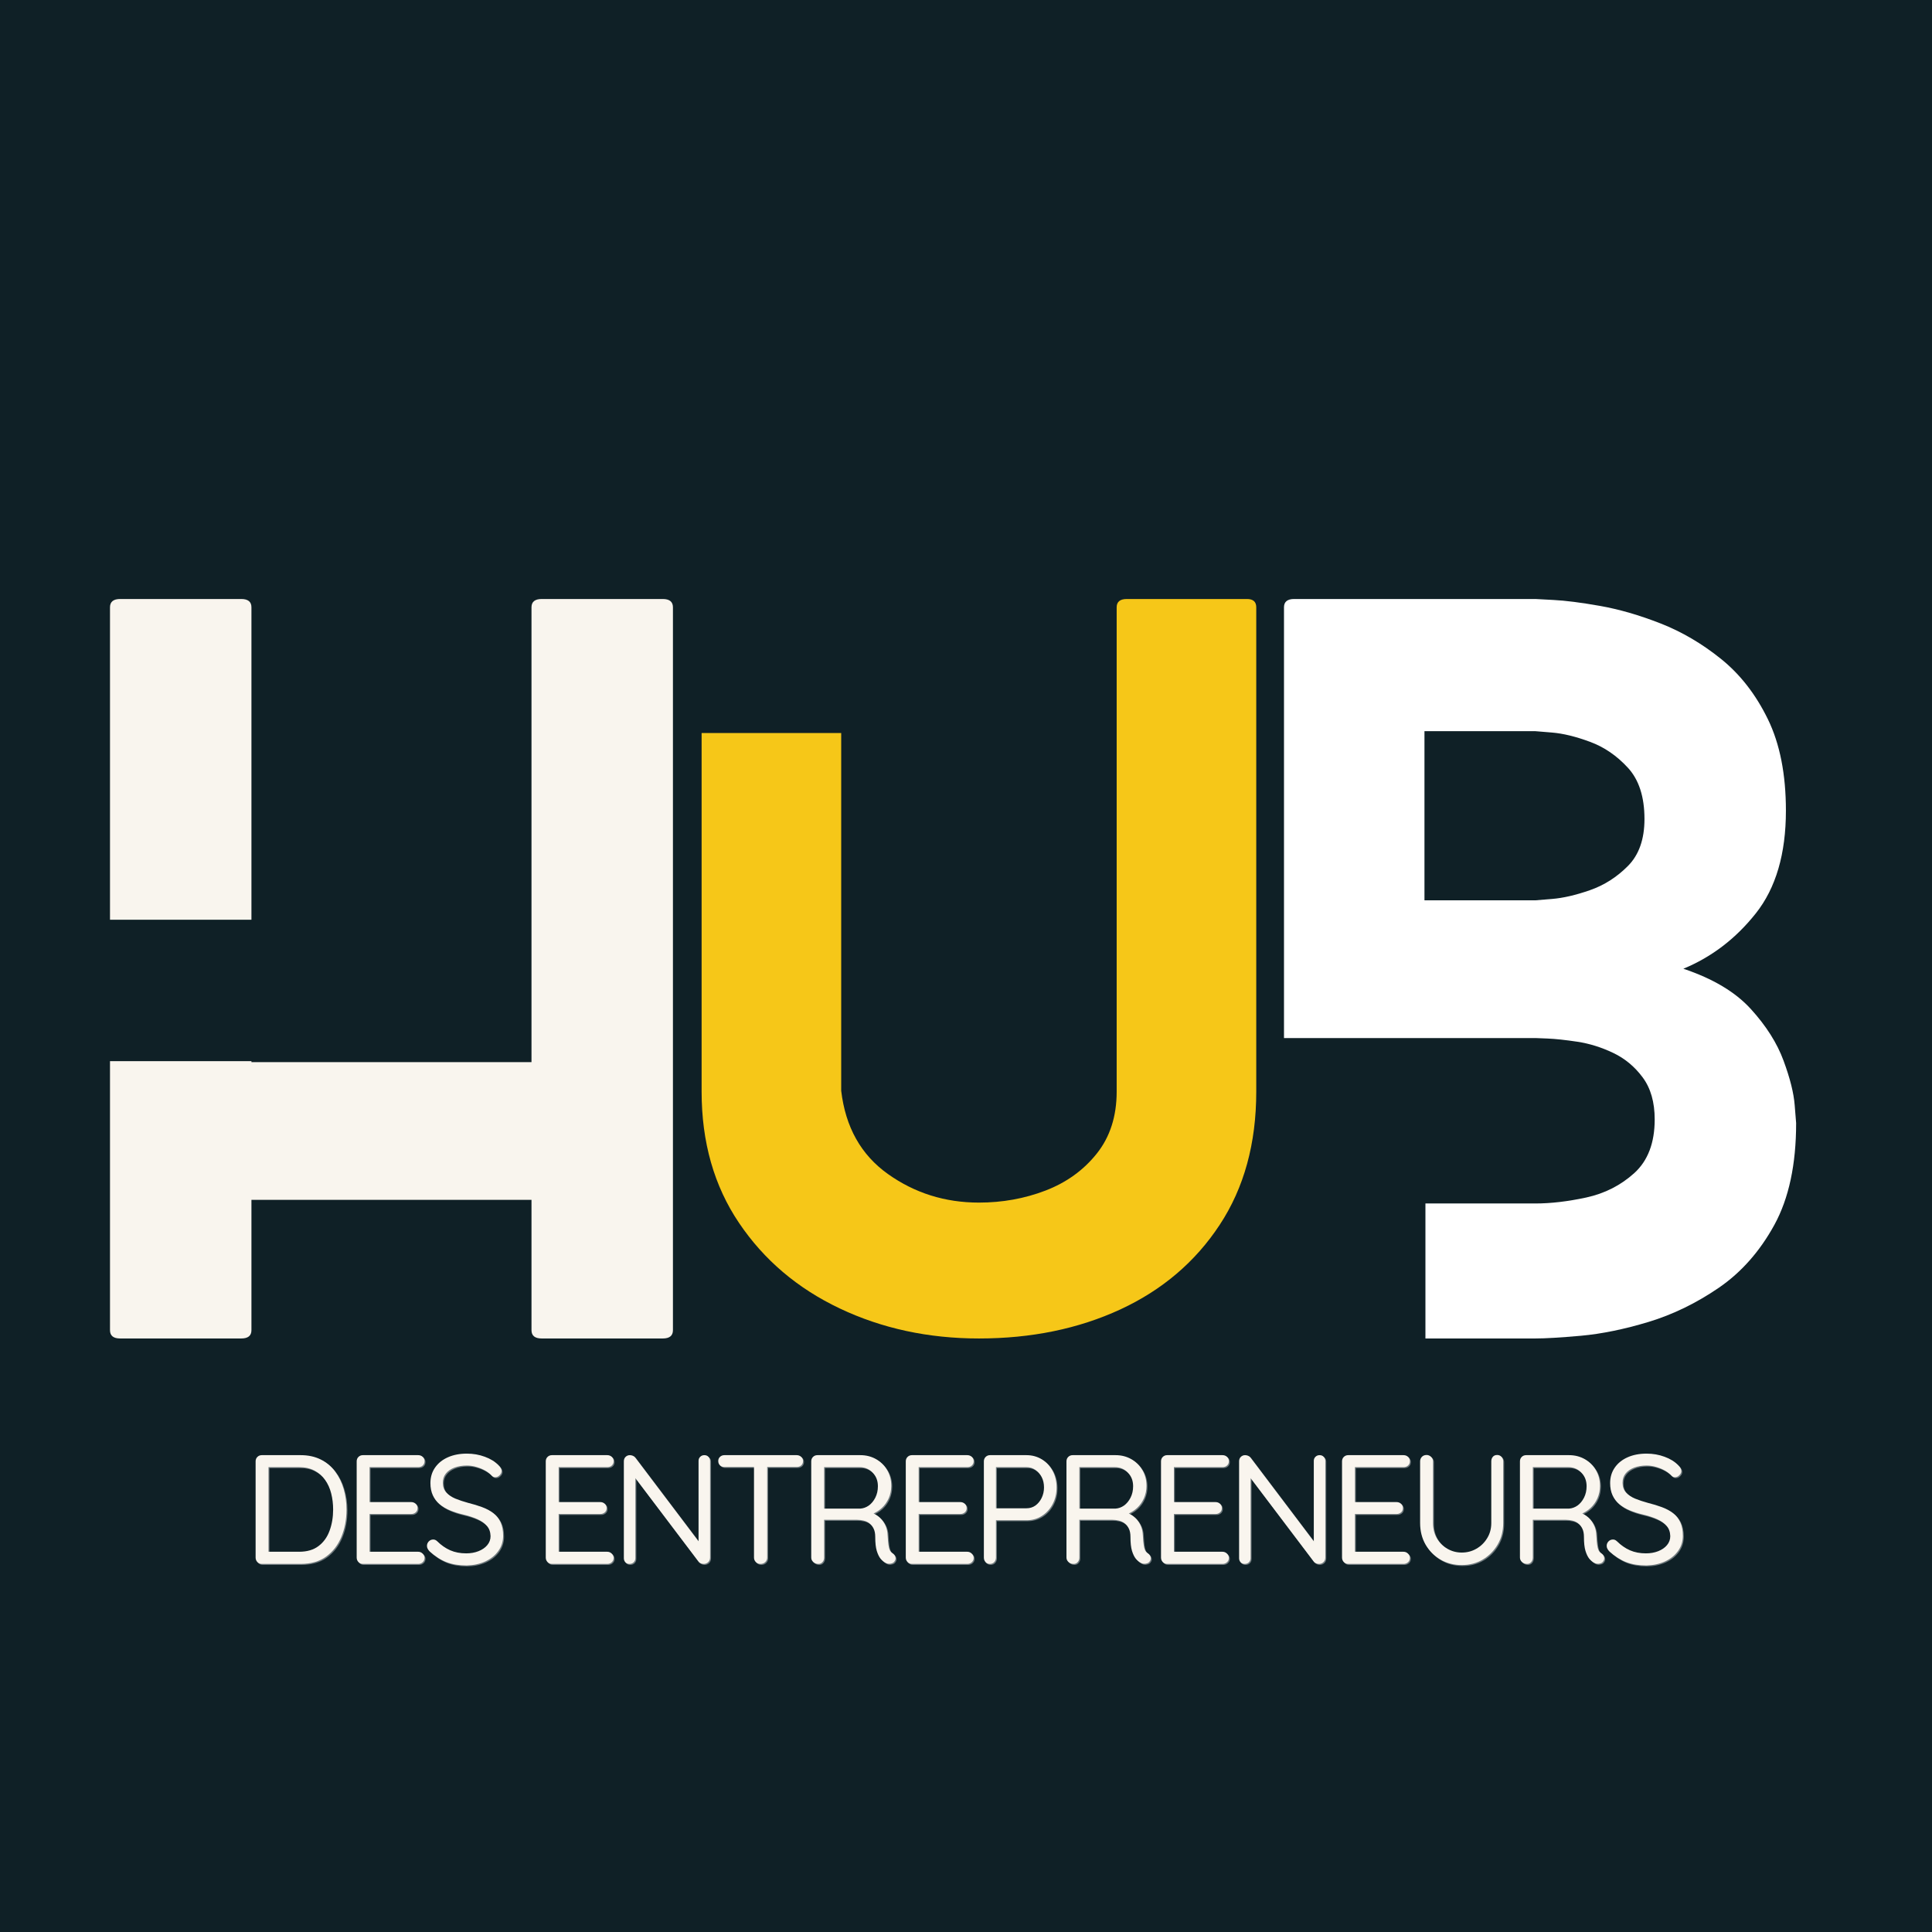
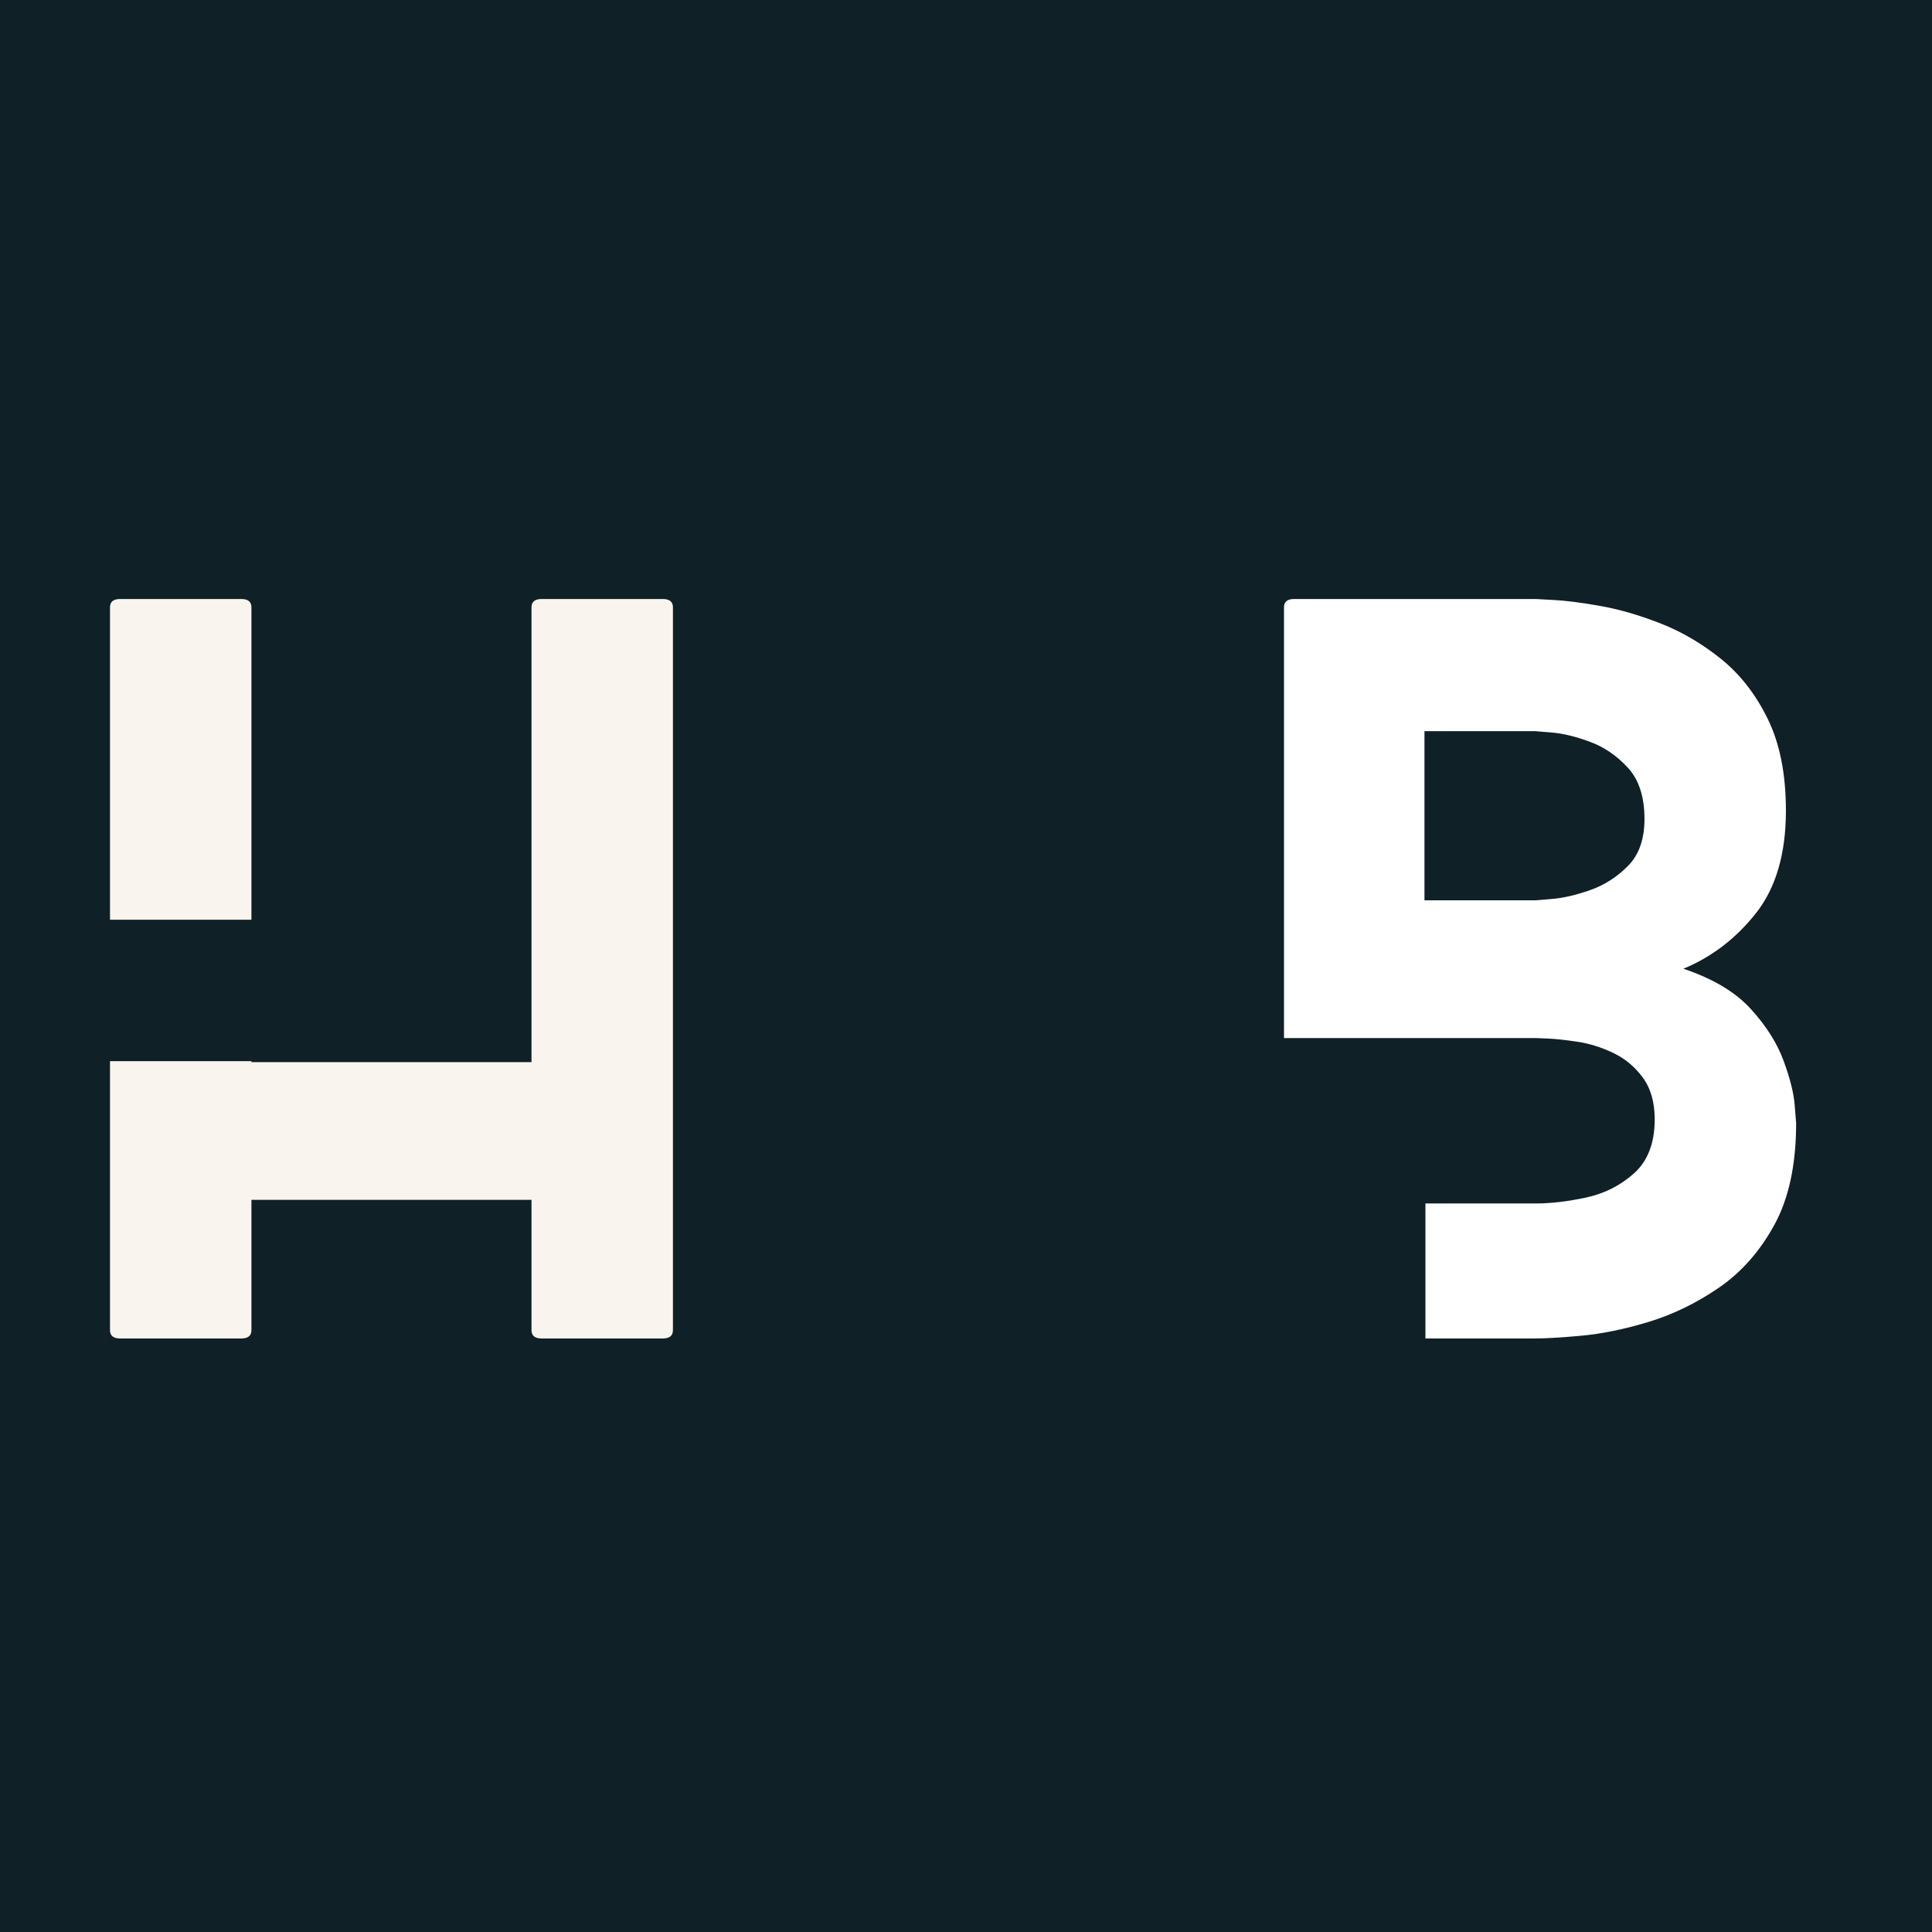
<svg xmlns="http://www.w3.org/2000/svg" width="500" zoomAndPan="magnify" viewBox="0 0 375 375" height="500" preserveAspectRatio="xMidYMid meet" version="1.0">
  <defs>
    <g />
    <clipPath id="a7e56321a8">
-       <rect x="0" width="285" y="0" height="38" />
-     </clipPath>
+       </clipPath>
  </defs>
  <rect x="-37.5" width="450" fill="#ffffff" y="-37.5" height="450" fill-opacity="1" />
  <rect x="-37.5" width="450" fill="#0f2026" y="-37.5" height="450" fill-opacity="1" />
  <g fill="#f9f5ee" fill-opacity="1">
    <g transform="translate(21.351, 259.797)">
      <g>
        <path d="M 27.453 -81.281 L 0 -81.281 L 0 -141.922 C 0 -142.992 0.656 -143.531 1.969 -143.531 L 25.484 -143.531 C 26.797 -143.531 27.453 -142.992 27.453 -141.922 Z M 107.297 -143.531 C 108.609 -143.531 109.266 -142.992 109.266 -141.922 L 109.266 -1.609 C 109.266 -0.535 108.609 0 107.297 0 L 83.797 0 C 82.473 0 81.812 -0.535 81.812 -1.609 L 81.812 -26.906 L 27.453 -26.906 L 27.453 -1.609 C 27.453 -0.535 26.797 0 25.484 0 L 1.969 0 C 0.656 0 0 -0.535 0 -1.609 L 0 -53.828 L 27.453 -53.828 L 27.453 -53.641 L 81.812 -53.641 L 81.812 -141.922 C 81.812 -142.992 82.473 -143.531 83.797 -143.531 Z M 107.297 -143.531 " />
      </g>
    </g>
  </g>
  <g fill="#f6c718" fill-opacity="1">
    <g transform="translate(136.183, 259.797)">
      <g>
-         <path d="M 105.859 -143.531 C 107.055 -143.531 107.656 -142.992 107.656 -141.922 L 107.656 -47.906 C 107.656 -37.852 105.289 -29.238 100.562 -22.062 C 95.844 -14.883 89.414 -9.41 81.281 -5.641 C 73.145 -1.879 63.992 0 53.828 0 C 44.016 0 35.008 -1.941 26.812 -5.828 C 18.625 -9.711 12.109 -15.242 7.266 -22.422 C 2.422 -29.598 0 -38.094 0 -47.906 L 0 -117.516 L 27.094 -117.516 L 27.094 -48.078 C 27.926 -41.023 30.941 -35.645 36.141 -31.938 C 41.348 -28.227 47.242 -26.375 53.828 -26.375 C 58.367 -26.375 62.672 -27.148 66.734 -28.703 C 70.805 -30.266 74.129 -32.66 76.703 -35.891 C 79.273 -39.117 80.562 -43.125 80.562 -47.906 L 80.562 -141.922 C 80.562 -142.992 81.219 -143.531 82.531 -143.531 Z M 105.859 -143.531 " />
-       </g>
+         </g>
    </g>
  </g>
  <g fill="#ffffff" fill-opacity="1">
    <g transform="translate(249.222, 259.797)">
      <g>
        <path d="M 69.969 -100.828 C 69.969 -105.141 68.891 -108.461 66.734 -110.797 C 64.586 -113.129 62.141 -114.801 59.391 -115.812 C 56.641 -116.832 54.188 -117.43 52.031 -117.609 C 49.875 -117.785 48.797 -117.875 48.797 -117.875 L 27.266 -117.875 L 27.266 -85.047 L 48.797 -85.047 C 48.797 -85.047 49.875 -85.133 52.031 -85.312 C 54.188 -85.488 56.641 -86.055 59.391 -87.016 C 62.141 -87.973 64.586 -89.531 66.734 -91.688 C 68.891 -93.844 69.969 -96.891 69.969 -100.828 Z M 97.422 -102.453 C 97.422 -94.078 95.477 -87.438 91.594 -82.531 C 87.707 -77.625 83.016 -74.035 77.516 -71.766 C 83.254 -69.848 87.617 -67.242 90.609 -63.953 C 93.598 -60.672 95.719 -57.32 96.969 -53.906 C 98.227 -50.5 98.945 -47.629 99.125 -45.297 C 99.312 -42.973 99.406 -41.812 99.406 -41.812 C 99.406 -33.789 98 -27.207 95.188 -22.062 C 92.375 -16.926 88.785 -12.859 84.422 -9.859 C 80.055 -6.867 75.508 -4.656 70.781 -3.219 C 66.051 -1.789 61.68 -0.895 57.672 -0.531 C 53.672 -0.176 50.711 0 48.797 0 L 27.453 0 L 27.453 -26.203 L 48.797 -26.203 C 51.785 -26.203 55.07 -26.586 58.656 -27.359 C 62.25 -28.141 65.363 -29.723 68 -32.109 C 70.633 -34.504 71.953 -37.973 71.953 -42.516 C 71.953 -45.867 71.172 -48.594 69.609 -50.688 C 68.055 -52.781 66.145 -54.363 63.875 -55.438 C 61.602 -56.52 59.301 -57.238 56.969 -57.594 C 54.633 -57.945 52.688 -58.156 51.125 -58.219 C 49.57 -58.281 48.797 -58.312 48.797 -58.312 L 0 -58.312 L 0 -141.922 C 0 -142.992 0.656 -143.531 1.969 -143.531 L 48.797 -143.531 C 48.797 -143.531 49.961 -143.469 52.297 -143.344 C 54.629 -143.227 57.648 -142.844 61.359 -142.188 C 65.066 -141.531 68.984 -140.395 73.109 -138.781 C 77.234 -137.164 81.148 -134.863 84.859 -131.875 C 88.566 -128.883 91.586 -124.992 93.922 -120.203 C 96.254 -115.422 97.422 -109.504 97.422 -102.453 Z M 97.422 -102.453 " />
      </g>
    </g>
  </g>
  <g transform="matrix(1, 0, 0, 1, 45, 275)">
    <g clip-path="url(#a7e56321a8)">
      <g fill="#ffffff" fill-opacity="0.4">
        <g transform="translate(2.145, 28.739)">
          <g>
            <path d="M 11.406 -21.109 C 12.863 -21.109 14.148 -20.832 15.266 -20.281 C 16.391 -19.727 17.32 -18.957 18.062 -17.969 C 18.801 -16.988 19.359 -15.859 19.734 -14.578 C 20.109 -13.305 20.297 -11.961 20.297 -10.547 C 20.297 -8.617 19.961 -6.852 19.297 -5.25 C 18.641 -3.656 17.656 -2.379 16.344 -1.422 C 15.039 -0.473 13.395 0 11.406 0 L 3.859 0 C 3.516 0 3.227 -0.117 3 -0.359 C 2.77 -0.598 2.656 -0.891 2.656 -1.234 L 2.656 -19.906 C 2.656 -20.25 2.77 -20.535 3 -20.766 C 3.227 -20.992 3.516 -21.109 3.859 -21.109 Z M 11.094 -2.359 C 12.645 -2.359 13.906 -2.727 14.875 -3.469 C 15.852 -4.207 16.566 -5.203 17.016 -6.453 C 17.473 -7.703 17.703 -9.066 17.703 -10.547 C 17.703 -11.641 17.578 -12.68 17.328 -13.672 C 17.078 -14.672 16.68 -15.551 16.141 -16.312 C 15.609 -17.07 14.926 -17.672 14.094 -18.109 C 13.258 -18.555 12.258 -18.781 11.094 -18.781 L 4.922 -18.781 L 5.156 -19.031 L 5.156 -2.047 L 4.969 -2.359 Z M 11.094 -2.359 " />
          </g>
        </g>
      </g>
      <g fill="#ffffff" fill-opacity="0.4">
        <g transform="translate(21.762, 28.739)">
          <g>
            <path d="M 3.859 -21.109 L 14.594 -21.109 C 14.938 -21.109 15.227 -21 15.469 -20.781 C 15.707 -20.562 15.828 -20.281 15.828 -19.938 C 15.828 -19.594 15.707 -19.312 15.469 -19.094 C 15.227 -18.883 14.938 -18.781 14.594 -18.781 L 4.891 -18.781 L 5.156 -19.297 L 5.156 -11.672 L 4.859 -12 L 13.234 -12 C 13.578 -12 13.867 -11.891 14.109 -11.672 C 14.348 -11.453 14.469 -11.172 14.469 -10.828 C 14.469 -10.484 14.348 -10.207 14.109 -10 C 13.867 -9.789 13.578 -9.688 13.234 -9.688 L 4.953 -9.688 L 5.156 -9.953 L 5.156 -2.141 L 4.969 -2.359 L 14.594 -2.359 C 14.938 -2.359 15.227 -2.234 15.469 -1.984 C 15.707 -1.742 15.828 -1.473 15.828 -1.172 C 15.828 -0.828 15.707 -0.547 15.469 -0.328 C 15.227 -0.109 14.938 0 14.594 0 L 3.859 0 C 3.516 0 3.227 -0.117 3 -0.359 C 2.77 -0.598 2.656 -0.891 2.656 -1.234 L 2.656 -19.906 C 2.656 -20.25 2.77 -20.535 3 -20.766 C 3.227 -20.992 3.516 -21.109 3.859 -21.109 Z M 3.859 -21.109 " />
          </g>
        </g>
      </g>
      <g fill="#ffffff" fill-opacity="0.4">
        <g transform="translate(36.919, 28.739)">
          <g>
            <path d="M 8.812 0.297 C 7.32 0.297 6.016 0.078 4.891 -0.359 C 3.766 -0.805 2.676 -1.508 1.625 -2.469 C 1.488 -2.613 1.375 -2.77 1.281 -2.938 C 1.188 -3.113 1.141 -3.301 1.141 -3.5 C 1.141 -3.82 1.254 -4.109 1.484 -4.359 C 1.723 -4.609 2.016 -4.734 2.359 -4.734 C 2.641 -4.734 2.891 -4.625 3.109 -4.406 C 3.891 -3.633 4.738 -3.047 5.656 -2.641 C 6.57 -2.242 7.602 -2.047 8.75 -2.047 C 9.633 -2.047 10.43 -2.188 11.141 -2.469 C 11.859 -2.75 12.426 -3.141 12.844 -3.641 C 13.27 -4.148 13.484 -4.734 13.484 -5.391 C 13.461 -6.203 13.223 -6.867 12.766 -7.391 C 12.316 -7.91 11.691 -8.348 10.891 -8.703 C 10.098 -9.055 9.18 -9.352 8.141 -9.594 C 7.211 -9.812 6.363 -10.082 5.594 -10.406 C 4.82 -10.727 4.156 -11.125 3.594 -11.594 C 3.031 -12.062 2.594 -12.633 2.281 -13.312 C 1.969 -13.988 1.812 -14.781 1.812 -15.688 C 1.812 -16.832 2.113 -17.836 2.719 -18.703 C 3.32 -19.566 4.156 -20.234 5.219 -20.703 C 6.281 -21.172 7.504 -21.406 8.891 -21.406 C 10.117 -21.406 11.281 -21.203 12.375 -20.797 C 13.469 -20.398 14.348 -19.852 15.016 -19.156 C 15.422 -18.77 15.625 -18.395 15.625 -18.031 C 15.625 -17.727 15.492 -17.453 15.234 -17.203 C 14.984 -16.953 14.703 -16.828 14.391 -16.828 C 14.16 -16.828 13.957 -16.906 13.781 -17.062 C 13.438 -17.445 13.004 -17.789 12.484 -18.094 C 11.961 -18.395 11.391 -18.633 10.766 -18.812 C 10.141 -19 9.516 -19.094 8.891 -19.094 C 7.973 -19.094 7.16 -18.957 6.453 -18.688 C 5.742 -18.414 5.191 -18.031 4.797 -17.531 C 4.41 -17.039 4.219 -16.453 4.219 -15.766 C 4.219 -15.004 4.438 -14.375 4.875 -13.875 C 5.32 -13.383 5.914 -12.984 6.656 -12.672 C 7.406 -12.367 8.234 -12.094 9.141 -11.844 C 10.117 -11.602 11.023 -11.328 11.859 -11.016 C 12.703 -10.703 13.422 -10.316 14.016 -9.859 C 14.617 -9.398 15.086 -8.812 15.422 -8.094 C 15.754 -7.383 15.922 -6.504 15.922 -5.453 C 15.922 -4.348 15.609 -3.363 14.984 -2.5 C 14.359 -1.633 13.508 -0.957 12.438 -0.469 C 11.363 0.02 10.156 0.273 8.812 0.297 Z M 8.812 0.297 " />
          </g>
        </g>
      </g>
      <g fill="#ffffff" fill-opacity="0.4">
        <g transform="translate(52.196, 28.739)">
          <g />
        </g>
      </g>
      <g fill="#ffffff" fill-opacity="0.4">
        <g transform="translate(58.463, 28.739)">
          <g>
            <path d="M 3.859 -21.109 L 14.594 -21.109 C 14.938 -21.109 15.227 -21 15.469 -20.781 C 15.707 -20.562 15.828 -20.281 15.828 -19.938 C 15.828 -19.594 15.707 -19.312 15.469 -19.094 C 15.227 -18.883 14.938 -18.781 14.594 -18.781 L 4.891 -18.781 L 5.156 -19.297 L 5.156 -11.672 L 4.859 -12 L 13.234 -12 C 13.578 -12 13.867 -11.891 14.109 -11.672 C 14.348 -11.453 14.469 -11.172 14.469 -10.828 C 14.469 -10.484 14.348 -10.207 14.109 -10 C 13.867 -9.789 13.578 -9.688 13.234 -9.688 L 4.953 -9.688 L 5.156 -9.953 L 5.156 -2.141 L 4.969 -2.359 L 14.594 -2.359 C 14.938 -2.359 15.227 -2.234 15.469 -1.984 C 15.707 -1.742 15.828 -1.473 15.828 -1.172 C 15.828 -0.828 15.707 -0.547 15.469 -0.328 C 15.227 -0.109 14.938 0 14.594 0 L 3.859 0 C 3.516 0 3.227 -0.117 3 -0.359 C 2.77 -0.598 2.656 -0.891 2.656 -1.234 L 2.656 -19.906 C 2.656 -20.25 2.77 -20.535 3 -20.766 C 3.227 -20.992 3.516 -21.109 3.859 -21.109 Z M 3.859 -21.109 " />
          </g>
        </g>
      </g>
      <g fill="#ffffff" fill-opacity="0.4">
        <g transform="translate(73.62, 28.739)">
          <g>
            <path d="M 18.281 -21.109 C 18.613 -21.109 18.879 -21 19.078 -20.781 C 19.285 -20.57 19.391 -20.312 19.391 -20 L 19.391 -1.266 C 19.391 -0.879 19.27 -0.57 19.031 -0.344 C 18.789 -0.113 18.5 0 18.156 0 C 17.969 0 17.785 -0.035 17.609 -0.109 C 17.43 -0.18 17.289 -0.273 17.188 -0.391 L 4.281 -17.453 L 4.891 -17.828 L 4.891 -1.109 C 4.891 -0.797 4.781 -0.531 4.562 -0.312 C 4.352 -0.102 4.078 0 3.734 0 C 3.41 0 3.148 -0.102 2.953 -0.312 C 2.754 -0.531 2.656 -0.797 2.656 -1.109 L 2.656 -19.906 C 2.656 -20.27 2.77 -20.562 3 -20.781 C 3.227 -21 3.504 -21.109 3.828 -21.109 C 4.004 -21.109 4.188 -21.07 4.375 -21 C 4.57 -20.926 4.723 -20.82 4.828 -20.688 L 17.547 -3.859 L 17.156 -3.375 L 17.156 -20 C 17.156 -20.312 17.258 -20.57 17.469 -20.781 C 17.688 -21 17.957 -21.109 18.281 -21.109 Z M 18.281 -21.109 " />
          </g>
        </g>
      </g>
      <g fill="#ffffff" fill-opacity="0.4">
        <g transform="translate(93.599, 28.739)">
          <g>
            <path d="M 9.203 0 C 8.836 0 8.535 -0.117 8.297 -0.359 C 8.055 -0.598 7.938 -0.891 7.938 -1.234 L 7.938 -19.875 L 10.5 -19.875 L 10.5 -1.234 C 10.5 -0.891 10.375 -0.598 10.125 -0.359 C 9.883 -0.117 9.578 0 9.203 0 Z M 2.203 -18.812 C 1.859 -18.812 1.57 -18.914 1.344 -19.125 C 1.113 -19.344 1 -19.625 1 -19.969 C 1 -20.301 1.113 -20.57 1.344 -20.781 C 1.57 -21 1.859 -21.109 2.203 -21.109 L 16.219 -21.109 C 16.562 -21.109 16.852 -21 17.094 -20.781 C 17.332 -20.57 17.453 -20.301 17.453 -19.969 C 17.453 -19.602 17.332 -19.316 17.094 -19.109 C 16.852 -18.91 16.562 -18.812 16.219 -18.812 Z M 2.203 -18.812 " />
          </g>
        </g>
      </g>
      <g fill="#ffffff" fill-opacity="0.4">
        <g transform="translate(109.991, 28.739)">
          <g>
            <path d="M 4.047 0 C 3.66 0 3.332 -0.117 3.062 -0.359 C 2.789 -0.598 2.656 -0.891 2.656 -1.234 L 2.656 -19.906 C 2.656 -20.25 2.77 -20.535 3 -20.766 C 3.227 -20.992 3.516 -21.109 3.859 -21.109 L 12.188 -21.109 C 13.312 -21.109 14.32 -20.852 15.219 -20.344 C 16.125 -19.832 16.844 -19.129 17.375 -18.234 C 17.914 -17.336 18.188 -16.305 18.188 -15.141 C 18.188 -14.297 18.023 -13.504 17.703 -12.766 C 17.379 -12.035 16.938 -11.406 16.375 -10.875 C 15.812 -10.344 15.164 -9.938 14.438 -9.656 L 13.781 -10.125 C 14.469 -9.969 15.082 -9.68 15.625 -9.266 C 16.164 -8.859 16.602 -8.336 16.938 -7.703 C 17.281 -7.066 17.461 -6.328 17.484 -5.484 C 17.523 -4.742 17.578 -4.148 17.641 -3.703 C 17.703 -3.266 17.789 -2.922 17.906 -2.672 C 18.031 -2.422 18.203 -2.223 18.422 -2.078 C 18.703 -1.898 18.891 -1.66 18.984 -1.359 C 19.078 -1.055 19.02 -0.766 18.812 -0.484 C 18.695 -0.305 18.523 -0.18 18.297 -0.109 C 18.078 -0.035 17.859 -0.008 17.641 -0.031 C 17.422 -0.051 17.227 -0.113 17.062 -0.219 C 16.738 -0.395 16.426 -0.656 16.125 -1 C 15.832 -1.352 15.582 -1.863 15.375 -2.531 C 15.176 -3.195 15.078 -4.102 15.078 -5.25 C 15.078 -5.895 14.973 -6.426 14.766 -6.844 C 14.566 -7.27 14.297 -7.613 13.953 -7.875 C 13.617 -8.133 13.238 -8.312 12.812 -8.406 C 12.395 -8.508 11.961 -8.562 11.516 -8.562 L 4.797 -8.562 L 5.156 -9.109 L 5.156 -1.234 C 5.156 -0.891 5.051 -0.598 4.844 -0.359 C 4.645 -0.117 4.379 0 4.047 0 Z M 4.797 -10.734 L 12.188 -10.734 C 12.77 -10.773 13.316 -10.973 13.828 -11.328 C 14.336 -11.691 14.758 -12.203 15.094 -12.859 C 15.426 -13.516 15.594 -14.254 15.594 -15.078 C 15.594 -16.141 15.254 -17.02 14.578 -17.719 C 13.898 -18.426 13.051 -18.781 12.031 -18.781 L 4.922 -18.781 L 5.156 -19.359 L 5.156 -10.188 Z M 4.797 -10.734 " />
          </g>
        </g>
      </g>
      <g fill="#ffffff" fill-opacity="0.4">
        <g transform="translate(128.343, 28.739)">
          <g>
            <path d="M 3.859 -21.109 L 14.594 -21.109 C 14.938 -21.109 15.227 -21 15.469 -20.781 C 15.707 -20.562 15.828 -20.281 15.828 -19.938 C 15.828 -19.594 15.707 -19.312 15.469 -19.094 C 15.227 -18.883 14.938 -18.781 14.594 -18.781 L 4.891 -18.781 L 5.156 -19.297 L 5.156 -11.672 L 4.859 -12 L 13.234 -12 C 13.578 -12 13.867 -11.891 14.109 -11.672 C 14.348 -11.453 14.469 -11.172 14.469 -10.828 C 14.469 -10.484 14.348 -10.207 14.109 -10 C 13.867 -9.789 13.578 -9.688 13.234 -9.688 L 4.953 -9.688 L 5.156 -9.953 L 5.156 -2.141 L 4.969 -2.359 L 14.594 -2.359 C 14.938 -2.359 15.227 -2.234 15.469 -1.984 C 15.707 -1.742 15.828 -1.473 15.828 -1.172 C 15.828 -0.828 15.707 -0.547 15.469 -0.328 C 15.227 -0.109 14.938 0 14.594 0 L 3.859 0 C 3.516 0 3.227 -0.117 3 -0.359 C 2.77 -0.598 2.656 -0.891 2.656 -1.234 L 2.656 -19.906 C 2.656 -20.25 2.77 -20.535 3 -20.766 C 3.227 -20.992 3.516 -21.109 3.859 -21.109 Z M 3.859 -21.109 " />
          </g>
        </g>
      </g>
      <g fill="#ffffff" fill-opacity="0.4">
        <g transform="translate(143.499, 28.739)">
          <g>
            <path d="M 10.922 -21.109 C 12.023 -21.109 13.02 -20.836 13.906 -20.297 C 14.789 -19.754 15.488 -19.008 16 -18.062 C 16.508 -17.113 16.766 -16.039 16.766 -14.844 C 16.766 -13.656 16.508 -12.578 16 -11.609 C 15.488 -10.641 14.789 -9.875 13.906 -9.312 C 13.02 -8.75 12.023 -8.469 10.922 -8.469 L 4.797 -8.469 L 5 -8.828 L 5 -1.234 C 5 -0.891 4.891 -0.598 4.672 -0.359 C 4.453 -0.117 4.172 0 3.828 0 C 3.461 0 3.176 -0.117 2.969 -0.359 C 2.758 -0.598 2.656 -0.891 2.656 -1.234 L 2.656 -19.906 C 2.656 -20.25 2.77 -20.535 3 -20.766 C 3.227 -20.992 3.516 -21.109 3.859 -21.109 Z M 10.922 -10.797 C 11.578 -10.797 12.156 -10.973 12.656 -11.328 C 13.164 -11.691 13.57 -12.188 13.875 -12.812 C 14.176 -13.438 14.328 -14.113 14.328 -14.844 C 14.328 -15.602 14.176 -16.273 13.875 -16.859 C 13.57 -17.441 13.164 -17.906 12.656 -18.25 C 12.156 -18.602 11.578 -18.781 10.922 -18.781 L 4.797 -18.781 L 5 -19.125 L 5 -10.5 L 4.797 -10.797 Z M 10.922 -10.797 " />
          </g>
        </g>
      </g>
      <g fill="#ffffff" fill-opacity="0.4">
        <g transform="translate(159.53, 28.739)">
          <g>
            <path d="M 4.047 0 C 3.66 0 3.332 -0.117 3.062 -0.359 C 2.789 -0.598 2.656 -0.891 2.656 -1.234 L 2.656 -19.906 C 2.656 -20.25 2.77 -20.535 3 -20.766 C 3.227 -20.992 3.516 -21.109 3.859 -21.109 L 12.188 -21.109 C 13.312 -21.109 14.32 -20.852 15.219 -20.344 C 16.125 -19.832 16.844 -19.129 17.375 -18.234 C 17.914 -17.336 18.188 -16.305 18.188 -15.141 C 18.188 -14.297 18.023 -13.504 17.703 -12.766 C 17.379 -12.035 16.938 -11.406 16.375 -10.875 C 15.812 -10.344 15.164 -9.938 14.438 -9.656 L 13.781 -10.125 C 14.469 -9.969 15.082 -9.68 15.625 -9.266 C 16.164 -8.859 16.602 -8.336 16.938 -7.703 C 17.281 -7.066 17.461 -6.328 17.484 -5.484 C 17.523 -4.742 17.578 -4.148 17.641 -3.703 C 17.703 -3.266 17.789 -2.922 17.906 -2.672 C 18.031 -2.422 18.203 -2.223 18.422 -2.078 C 18.703 -1.898 18.891 -1.66 18.984 -1.359 C 19.078 -1.055 19.02 -0.766 18.812 -0.484 C 18.695 -0.305 18.523 -0.18 18.297 -0.109 C 18.078 -0.035 17.859 -0.008 17.641 -0.031 C 17.422 -0.051 17.227 -0.113 17.062 -0.219 C 16.738 -0.395 16.426 -0.656 16.125 -1 C 15.832 -1.352 15.582 -1.863 15.375 -2.531 C 15.176 -3.195 15.078 -4.102 15.078 -5.25 C 15.078 -5.895 14.973 -6.426 14.766 -6.844 C 14.566 -7.27 14.297 -7.613 13.953 -7.875 C 13.617 -8.133 13.238 -8.312 12.812 -8.406 C 12.395 -8.508 11.961 -8.562 11.516 -8.562 L 4.797 -8.562 L 5.156 -9.109 L 5.156 -1.234 C 5.156 -0.891 5.051 -0.598 4.844 -0.359 C 4.645 -0.117 4.379 0 4.047 0 Z M 4.797 -10.734 L 12.188 -10.734 C 12.77 -10.773 13.316 -10.973 13.828 -11.328 C 14.336 -11.691 14.758 -12.203 15.094 -12.859 C 15.426 -13.516 15.594 -14.254 15.594 -15.078 C 15.594 -16.141 15.254 -17.02 14.578 -17.719 C 13.898 -18.426 13.051 -18.781 12.031 -18.781 L 4.922 -18.781 L 5.156 -19.359 L 5.156 -10.188 Z M 4.797 -10.734 " />
          </g>
        </g>
      </g>
      <g fill="#ffffff" fill-opacity="0.4">
        <g transform="translate(177.882, 28.739)">
          <g>
            <path d="M 3.859 -21.109 L 14.594 -21.109 C 14.938 -21.109 15.227 -21 15.469 -20.781 C 15.707 -20.562 15.828 -20.281 15.828 -19.938 C 15.828 -19.594 15.707 -19.312 15.469 -19.094 C 15.227 -18.883 14.938 -18.781 14.594 -18.781 L 4.891 -18.781 L 5.156 -19.297 L 5.156 -11.672 L 4.859 -12 L 13.234 -12 C 13.578 -12 13.867 -11.891 14.109 -11.672 C 14.348 -11.453 14.469 -11.172 14.469 -10.828 C 14.469 -10.484 14.348 -10.207 14.109 -10 C 13.867 -9.789 13.578 -9.688 13.234 -9.688 L 4.953 -9.688 L 5.156 -9.953 L 5.156 -2.141 L 4.969 -2.359 L 14.594 -2.359 C 14.938 -2.359 15.227 -2.234 15.469 -1.984 C 15.707 -1.742 15.828 -1.473 15.828 -1.172 C 15.828 -0.828 15.707 -0.547 15.469 -0.328 C 15.227 -0.109 14.938 0 14.594 0 L 3.859 0 C 3.516 0 3.227 -0.117 3 -0.359 C 2.77 -0.598 2.656 -0.891 2.656 -1.234 L 2.656 -19.906 C 2.656 -20.25 2.77 -20.535 3 -20.766 C 3.227 -20.992 3.516 -21.109 3.859 -21.109 Z M 3.859 -21.109 " />
          </g>
        </g>
      </g>
      <g fill="#ffffff" fill-opacity="0.4">
        <g transform="translate(193.039, 28.739)">
          <g>
            <path d="M 18.281 -21.109 C 18.613 -21.109 18.879 -21 19.078 -20.781 C 19.285 -20.57 19.391 -20.312 19.391 -20 L 19.391 -1.266 C 19.391 -0.879 19.27 -0.57 19.031 -0.344 C 18.789 -0.113 18.5 0 18.156 0 C 17.969 0 17.785 -0.035 17.609 -0.109 C 17.43 -0.18 17.289 -0.273 17.188 -0.391 L 4.281 -17.453 L 4.891 -17.828 L 4.891 -1.109 C 4.891 -0.797 4.781 -0.531 4.562 -0.312 C 4.352 -0.102 4.078 0 3.734 0 C 3.41 0 3.148 -0.102 2.953 -0.312 C 2.754 -0.531 2.656 -0.797 2.656 -1.109 L 2.656 -19.906 C 2.656 -20.27 2.77 -20.562 3 -20.781 C 3.227 -21 3.504 -21.109 3.828 -21.109 C 4.004 -21.109 4.188 -21.07 4.375 -21 C 4.57 -20.926 4.723 -20.82 4.828 -20.688 L 17.547 -3.859 L 17.156 -3.375 L 17.156 -20 C 17.156 -20.312 17.258 -20.57 17.469 -20.781 C 17.688 -21 17.957 -21.109 18.281 -21.109 Z M 18.281 -21.109 " />
          </g>
        </g>
      </g>
      <g fill="#ffffff" fill-opacity="0.4">
        <g transform="translate(213.017, 28.739)">
          <g>
            <path d="M 3.859 -21.109 L 14.594 -21.109 C 14.938 -21.109 15.227 -21 15.469 -20.781 C 15.707 -20.562 15.828 -20.281 15.828 -19.938 C 15.828 -19.594 15.707 -19.312 15.469 -19.094 C 15.227 -18.883 14.938 -18.781 14.594 -18.781 L 4.891 -18.781 L 5.156 -19.297 L 5.156 -11.672 L 4.859 -12 L 13.234 -12 C 13.578 -12 13.867 -11.891 14.109 -11.672 C 14.348 -11.453 14.469 -11.172 14.469 -10.828 C 14.469 -10.484 14.348 -10.207 14.109 -10 C 13.867 -9.789 13.578 -9.688 13.234 -9.688 L 4.953 -9.688 L 5.156 -9.953 L 5.156 -2.141 L 4.969 -2.359 L 14.594 -2.359 C 14.938 -2.359 15.227 -2.234 15.469 -1.984 C 15.707 -1.742 15.828 -1.473 15.828 -1.172 C 15.828 -0.828 15.707 -0.547 15.469 -0.328 C 15.227 -0.109 14.938 0 14.594 0 L 3.859 0 C 3.516 0 3.227 -0.117 3 -0.359 C 2.77 -0.598 2.656 -0.891 2.656 -1.234 L 2.656 -19.906 C 2.656 -20.25 2.77 -20.535 3 -20.766 C 3.227 -20.992 3.516 -21.109 3.859 -21.109 Z M 3.859 -21.109 " />
          </g>
        </g>
      </g>
      <g fill="#ffffff" fill-opacity="0.4">
        <g transform="translate(228.174, 28.739)">
          <g>
            <path d="M 17.609 -21.141 C 17.953 -21.141 18.234 -21.02 18.453 -20.781 C 18.672 -20.539 18.781 -20.25 18.781 -19.906 L 18.781 -7.938 C 18.781 -6.383 18.422 -4.992 17.703 -3.766 C 16.992 -2.547 16.035 -1.578 14.828 -0.859 C 13.629 -0.141 12.266 0.219 10.734 0.219 C 9.18 0.219 7.797 -0.141 6.578 -0.859 C 5.367 -1.578 4.41 -2.547 3.703 -3.766 C 3.004 -4.992 2.656 -6.383 2.656 -7.938 L 2.656 -19.906 C 2.656 -20.25 2.77 -20.539 3 -20.781 C 3.227 -21.02 3.535 -21.141 3.922 -21.141 C 4.242 -21.141 4.531 -21.02 4.781 -20.781 C 5.031 -20.539 5.156 -20.25 5.156 -19.906 L 5.156 -7.938 C 5.156 -6.82 5.406 -5.832 5.906 -4.969 C 6.414 -4.102 7.098 -3.426 7.953 -2.938 C 8.805 -2.445 9.734 -2.203 10.734 -2.203 C 11.766 -2.203 12.707 -2.445 13.562 -2.938 C 14.426 -3.426 15.125 -4.102 15.656 -4.969 C 16.195 -5.832 16.469 -6.82 16.469 -7.938 L 16.469 -19.906 C 16.469 -20.25 16.566 -20.539 16.766 -20.781 C 16.961 -21.02 17.242 -21.141 17.609 -21.141 Z M 17.609 -21.141 " />
          </g>
        </g>
      </g>
      <g fill="#ffffff" fill-opacity="0.4">
        <g transform="translate(247.55, 28.739)">
          <g>
            <path d="M 4.047 0 C 3.66 0 3.332 -0.117 3.062 -0.359 C 2.789 -0.598 2.656 -0.891 2.656 -1.234 L 2.656 -19.906 C 2.656 -20.25 2.77 -20.535 3 -20.766 C 3.227 -20.992 3.516 -21.109 3.859 -21.109 L 12.188 -21.109 C 13.312 -21.109 14.32 -20.852 15.219 -20.344 C 16.125 -19.832 16.844 -19.129 17.375 -18.234 C 17.914 -17.336 18.188 -16.305 18.188 -15.141 C 18.188 -14.297 18.023 -13.504 17.703 -12.766 C 17.379 -12.035 16.938 -11.406 16.375 -10.875 C 15.812 -10.344 15.164 -9.938 14.438 -9.656 L 13.781 -10.125 C 14.469 -9.969 15.082 -9.68 15.625 -9.266 C 16.164 -8.859 16.602 -8.336 16.938 -7.703 C 17.281 -7.066 17.461 -6.328 17.484 -5.484 C 17.523 -4.742 17.578 -4.148 17.641 -3.703 C 17.703 -3.266 17.789 -2.922 17.906 -2.672 C 18.031 -2.422 18.203 -2.223 18.422 -2.078 C 18.703 -1.898 18.891 -1.66 18.984 -1.359 C 19.078 -1.055 19.02 -0.766 18.812 -0.484 C 18.695 -0.305 18.523 -0.18 18.297 -0.109 C 18.078 -0.035 17.859 -0.008 17.641 -0.031 C 17.422 -0.051 17.227 -0.113 17.062 -0.219 C 16.738 -0.395 16.426 -0.656 16.125 -1 C 15.832 -1.352 15.582 -1.863 15.375 -2.531 C 15.176 -3.195 15.078 -4.102 15.078 -5.25 C 15.078 -5.895 14.973 -6.426 14.766 -6.844 C 14.566 -7.27 14.297 -7.613 13.953 -7.875 C 13.617 -8.133 13.238 -8.312 12.812 -8.406 C 12.395 -8.508 11.961 -8.562 11.516 -8.562 L 4.797 -8.562 L 5.156 -9.109 L 5.156 -1.234 C 5.156 -0.891 5.051 -0.598 4.844 -0.359 C 4.645 -0.117 4.379 0 4.047 0 Z M 4.797 -10.734 L 12.188 -10.734 C 12.77 -10.773 13.316 -10.973 13.828 -11.328 C 14.336 -11.691 14.758 -12.203 15.094 -12.859 C 15.426 -13.516 15.594 -14.254 15.594 -15.078 C 15.594 -16.141 15.254 -17.02 14.578 -17.719 C 13.898 -18.426 13.051 -18.781 12.031 -18.781 L 4.922 -18.781 L 5.156 -19.359 L 5.156 -10.188 Z M 4.797 -10.734 " />
          </g>
        </g>
      </g>
      <g fill="#ffffff" fill-opacity="0.4">
        <g transform="translate(265.902, 28.739)">
          <g>
            <path d="M 8.812 0.297 C 7.32 0.297 6.016 0.078 4.891 -0.359 C 3.766 -0.805 2.676 -1.508 1.625 -2.469 C 1.488 -2.613 1.375 -2.77 1.281 -2.938 C 1.188 -3.113 1.141 -3.301 1.141 -3.5 C 1.141 -3.82 1.254 -4.109 1.484 -4.359 C 1.723 -4.609 2.016 -4.734 2.359 -4.734 C 2.641 -4.734 2.891 -4.625 3.109 -4.406 C 3.891 -3.633 4.738 -3.047 5.656 -2.641 C 6.57 -2.242 7.602 -2.047 8.75 -2.047 C 9.633 -2.047 10.43 -2.188 11.141 -2.469 C 11.859 -2.75 12.426 -3.141 12.844 -3.641 C 13.27 -4.148 13.484 -4.734 13.484 -5.391 C 13.461 -6.203 13.223 -6.867 12.766 -7.391 C 12.316 -7.91 11.691 -8.348 10.891 -8.703 C 10.098 -9.055 9.18 -9.352 8.141 -9.594 C 7.211 -9.812 6.363 -10.082 5.594 -10.406 C 4.82 -10.727 4.156 -11.125 3.594 -11.594 C 3.031 -12.062 2.594 -12.633 2.281 -13.312 C 1.969 -13.988 1.812 -14.781 1.812 -15.688 C 1.812 -16.832 2.113 -17.836 2.719 -18.703 C 3.32 -19.566 4.156 -20.234 5.219 -20.703 C 6.281 -21.172 7.504 -21.406 8.891 -21.406 C 10.117 -21.406 11.281 -21.203 12.375 -20.797 C 13.469 -20.398 14.348 -19.852 15.016 -19.156 C 15.422 -18.77 15.625 -18.395 15.625 -18.031 C 15.625 -17.727 15.492 -17.453 15.234 -17.203 C 14.984 -16.953 14.703 -16.828 14.391 -16.828 C 14.16 -16.828 13.957 -16.906 13.781 -17.062 C 13.438 -17.445 13.004 -17.789 12.484 -18.094 C 11.961 -18.395 11.391 -18.633 10.766 -18.812 C 10.141 -19 9.516 -19.094 8.891 -19.094 C 7.973 -19.094 7.16 -18.957 6.453 -18.688 C 5.742 -18.414 5.191 -18.031 4.797 -17.531 C 4.41 -17.039 4.219 -16.453 4.219 -15.766 C 4.219 -15.004 4.438 -14.375 4.875 -13.875 C 5.32 -13.383 5.914 -12.984 6.656 -12.672 C 7.406 -12.367 8.234 -12.094 9.141 -11.844 C 10.117 -11.602 11.023 -11.328 11.859 -11.016 C 12.703 -10.703 13.422 -10.316 14.016 -9.859 C 14.617 -9.398 15.086 -8.812 15.422 -8.094 C 15.754 -7.383 15.922 -6.504 15.922 -5.453 C 15.922 -4.348 15.609 -3.363 14.984 -2.5 C 14.359 -1.633 13.508 -0.957 12.438 -0.469 C 11.363 0.02 10.156 0.273 8.812 0.297 Z M 8.812 0.297 " />
          </g>
        </g>
      </g>
      <g fill="#f9f5ee" fill-opacity="1">
        <g transform="translate(1.958, 28.553)">
          <g>
-             <path d="M 11.406 -21.109 C 12.863 -21.109 14.148 -20.832 15.266 -20.281 C 16.391 -19.727 17.32 -18.957 18.062 -17.969 C 18.801 -16.988 19.359 -15.859 19.734 -14.578 C 20.109 -13.305 20.297 -11.961 20.297 -10.547 C 20.297 -8.617 19.961 -6.852 19.297 -5.25 C 18.641 -3.656 17.656 -2.379 16.344 -1.422 C 15.039 -0.473 13.395 0 11.406 0 L 3.859 0 C 3.516 0 3.227 -0.117 3 -0.359 C 2.77 -0.598 2.656 -0.891 2.656 -1.234 L 2.656 -19.906 C 2.656 -20.25 2.77 -20.535 3 -20.766 C 3.227 -20.992 3.516 -21.109 3.859 -21.109 Z M 11.094 -2.359 C 12.645 -2.359 13.906 -2.727 14.875 -3.469 C 15.852 -4.207 16.566 -5.203 17.016 -6.453 C 17.473 -7.703 17.703 -9.066 17.703 -10.547 C 17.703 -11.641 17.578 -12.68 17.328 -13.672 C 17.078 -14.672 16.68 -15.551 16.141 -16.312 C 15.609 -17.07 14.926 -17.672 14.094 -18.109 C 13.258 -18.555 12.258 -18.781 11.094 -18.781 L 4.922 -18.781 L 5.156 -19.031 L 5.156 -2.047 L 4.969 -2.359 Z M 11.094 -2.359 " />
-           </g>
+             </g>
        </g>
      </g>
      <g fill="#f9f5ee" fill-opacity="1">
        <g transform="translate(21.575, 28.553)">
          <g>
            <path d="M 3.859 -21.109 L 14.594 -21.109 C 14.938 -21.109 15.227 -21 15.469 -20.781 C 15.707 -20.562 15.828 -20.281 15.828 -19.938 C 15.828 -19.594 15.707 -19.312 15.469 -19.094 C 15.227 -18.883 14.938 -18.781 14.594 -18.781 L 4.891 -18.781 L 5.156 -19.297 L 5.156 -11.672 L 4.859 -12 L 13.234 -12 C 13.578 -12 13.867 -11.891 14.109 -11.672 C 14.348 -11.453 14.469 -11.172 14.469 -10.828 C 14.469 -10.484 14.348 -10.207 14.109 -10 C 13.867 -9.789 13.578 -9.688 13.234 -9.688 L 4.953 -9.688 L 5.156 -9.953 L 5.156 -2.141 L 4.969 -2.359 L 14.594 -2.359 C 14.938 -2.359 15.227 -2.234 15.469 -1.984 C 15.707 -1.742 15.828 -1.473 15.828 -1.172 C 15.828 -0.828 15.707 -0.547 15.469 -0.328 C 15.227 -0.109 14.938 0 14.594 0 L 3.859 0 C 3.516 0 3.227 -0.117 3 -0.359 C 2.77 -0.598 2.656 -0.891 2.656 -1.234 L 2.656 -19.906 C 2.656 -20.25 2.77 -20.535 3 -20.766 C 3.227 -20.992 3.516 -21.109 3.859 -21.109 Z M 3.859 -21.109 " />
          </g>
        </g>
      </g>
      <g fill="#f9f5ee" fill-opacity="1">
        <g transform="translate(36.732, 28.553)">
          <g>
            <path d="M 8.812 0.297 C 7.32 0.297 6.016 0.078 4.891 -0.359 C 3.766 -0.805 2.676 -1.508 1.625 -2.469 C 1.488 -2.613 1.375 -2.77 1.281 -2.938 C 1.188 -3.113 1.141 -3.301 1.141 -3.5 C 1.141 -3.82 1.254 -4.109 1.484 -4.359 C 1.723 -4.609 2.016 -4.734 2.359 -4.734 C 2.641 -4.734 2.891 -4.625 3.109 -4.406 C 3.891 -3.633 4.738 -3.047 5.656 -2.641 C 6.57 -2.242 7.602 -2.047 8.75 -2.047 C 9.633 -2.047 10.43 -2.188 11.141 -2.469 C 11.859 -2.75 12.426 -3.141 12.844 -3.641 C 13.27 -4.148 13.484 -4.734 13.484 -5.391 C 13.461 -6.203 13.223 -6.867 12.766 -7.391 C 12.316 -7.91 11.691 -8.348 10.891 -8.703 C 10.098 -9.055 9.18 -9.352 8.141 -9.594 C 7.211 -9.812 6.363 -10.082 5.594 -10.406 C 4.82 -10.727 4.156 -11.125 3.594 -11.594 C 3.031 -12.062 2.594 -12.633 2.281 -13.312 C 1.969 -13.988 1.812 -14.781 1.812 -15.688 C 1.812 -16.832 2.113 -17.836 2.719 -18.703 C 3.32 -19.566 4.156 -20.234 5.219 -20.703 C 6.281 -21.172 7.504 -21.406 8.891 -21.406 C 10.117 -21.406 11.281 -21.203 12.375 -20.797 C 13.469 -20.398 14.348 -19.852 15.016 -19.156 C 15.422 -18.77 15.625 -18.395 15.625 -18.031 C 15.625 -17.727 15.492 -17.453 15.234 -17.203 C 14.984 -16.953 14.703 -16.828 14.391 -16.828 C 14.16 -16.828 13.957 -16.906 13.781 -17.062 C 13.438 -17.445 13.004 -17.789 12.484 -18.094 C 11.961 -18.395 11.391 -18.633 10.766 -18.812 C 10.141 -19 9.516 -19.094 8.891 -19.094 C 7.973 -19.094 7.16 -18.957 6.453 -18.688 C 5.742 -18.414 5.191 -18.031 4.797 -17.531 C 4.41 -17.039 4.219 -16.453 4.219 -15.766 C 4.219 -15.004 4.438 -14.375 4.875 -13.875 C 5.32 -13.383 5.914 -12.984 6.656 -12.672 C 7.406 -12.367 8.234 -12.094 9.141 -11.844 C 10.117 -11.602 11.023 -11.328 11.859 -11.016 C 12.703 -10.703 13.422 -10.316 14.016 -9.859 C 14.617 -9.398 15.086 -8.812 15.422 -8.094 C 15.754 -7.383 15.922 -6.504 15.922 -5.453 C 15.922 -4.348 15.609 -3.363 14.984 -2.5 C 14.359 -1.633 13.508 -0.957 12.438 -0.469 C 11.363 0.02 10.156 0.273 8.812 0.297 Z M 8.812 0.297 " />
          </g>
        </g>
      </g>
      <g fill="#f9f5ee" fill-opacity="1">
        <g transform="translate(52.01, 28.553)">
          <g />
        </g>
      </g>
      <g fill="#f9f5ee" fill-opacity="1">
        <g transform="translate(58.276, 28.553)">
          <g>
-             <path d="M 3.859 -21.109 L 14.594 -21.109 C 14.938 -21.109 15.227 -21 15.469 -20.781 C 15.707 -20.562 15.828 -20.281 15.828 -19.938 C 15.828 -19.594 15.707 -19.312 15.469 -19.094 C 15.227 -18.883 14.938 -18.781 14.594 -18.781 L 4.891 -18.781 L 5.156 -19.297 L 5.156 -11.672 L 4.859 -12 L 13.234 -12 C 13.578 -12 13.867 -11.891 14.109 -11.672 C 14.348 -11.453 14.469 -11.172 14.469 -10.828 C 14.469 -10.484 14.348 -10.207 14.109 -10 C 13.867 -9.789 13.578 -9.688 13.234 -9.688 L 4.953 -9.688 L 5.156 -9.953 L 5.156 -2.141 L 4.969 -2.359 L 14.594 -2.359 C 14.938 -2.359 15.227 -2.234 15.469 -1.984 C 15.707 -1.742 15.828 -1.473 15.828 -1.172 C 15.828 -0.828 15.707 -0.547 15.469 -0.328 C 15.227 -0.109 14.938 0 14.594 0 L 3.859 0 C 3.516 0 3.227 -0.117 3 -0.359 C 2.77 -0.598 2.656 -0.891 2.656 -1.234 L 2.656 -19.906 C 2.656 -20.25 2.77 -20.535 3 -20.766 C 3.227 -20.992 3.516 -21.109 3.859 -21.109 Z M 3.859 -21.109 " />
-           </g>
+             </g>
        </g>
      </g>
      <g fill="#f9f5ee" fill-opacity="1">
        <g transform="translate(73.433, 28.553)">
          <g>
            <path d="M 18.281 -21.109 C 18.613 -21.109 18.879 -21 19.078 -20.781 C 19.285 -20.57 19.391 -20.312 19.391 -20 L 19.391 -1.266 C 19.391 -0.879 19.27 -0.57 19.031 -0.344 C 18.789 -0.113 18.5 0 18.156 0 C 17.969 0 17.785 -0.035 17.609 -0.109 C 17.43 -0.18 17.289 -0.273 17.188 -0.391 L 4.281 -17.453 L 4.891 -17.828 L 4.891 -1.109 C 4.891 -0.797 4.781 -0.531 4.562 -0.312 C 4.352 -0.102 4.078 0 3.734 0 C 3.41 0 3.148 -0.102 2.953 -0.312 C 2.754 -0.531 2.656 -0.797 2.656 -1.109 L 2.656 -19.906 C 2.656 -20.27 2.77 -20.562 3 -20.781 C 3.227 -21 3.504 -21.109 3.828 -21.109 C 4.004 -21.109 4.188 -21.07 4.375 -21 C 4.57 -20.926 4.723 -20.82 4.828 -20.688 L 17.547 -3.859 L 17.156 -3.375 L 17.156 -20 C 17.156 -20.312 17.258 -20.57 17.469 -20.781 C 17.688 -21 17.957 -21.109 18.281 -21.109 Z M 18.281 -21.109 " />
          </g>
        </g>
      </g>
      <g fill="#f9f5ee" fill-opacity="1">
        <g transform="translate(93.412, 28.553)">
          <g>
            <path d="M 9.203 0 C 8.836 0 8.535 -0.117 8.297 -0.359 C 8.055 -0.598 7.938 -0.891 7.938 -1.234 L 7.938 -19.875 L 10.5 -19.875 L 10.5 -1.234 C 10.5 -0.891 10.375 -0.598 10.125 -0.359 C 9.883 -0.117 9.578 0 9.203 0 Z M 2.203 -18.812 C 1.859 -18.812 1.57 -18.914 1.344 -19.125 C 1.113 -19.344 1 -19.625 1 -19.969 C 1 -20.301 1.113 -20.57 1.344 -20.781 C 1.57 -21 1.859 -21.109 2.203 -21.109 L 16.219 -21.109 C 16.562 -21.109 16.852 -21 17.094 -20.781 C 17.332 -20.57 17.453 -20.301 17.453 -19.969 C 17.453 -19.602 17.332 -19.316 17.094 -19.109 C 16.852 -18.91 16.562 -18.812 16.219 -18.812 Z M 2.203 -18.812 " />
          </g>
        </g>
      </g>
      <g fill="#f9f5ee" fill-opacity="1">
        <g transform="translate(109.805, 28.553)">
          <g>
            <path d="M 4.047 0 C 3.66 0 3.332 -0.117 3.062 -0.359 C 2.789 -0.598 2.656 -0.891 2.656 -1.234 L 2.656 -19.906 C 2.656 -20.25 2.77 -20.535 3 -20.766 C 3.227 -20.992 3.516 -21.109 3.859 -21.109 L 12.188 -21.109 C 13.312 -21.109 14.32 -20.852 15.219 -20.344 C 16.125 -19.832 16.844 -19.129 17.375 -18.234 C 17.914 -17.336 18.188 -16.305 18.188 -15.141 C 18.188 -14.297 18.023 -13.504 17.703 -12.766 C 17.379 -12.035 16.938 -11.406 16.375 -10.875 C 15.812 -10.344 15.164 -9.938 14.438 -9.656 L 13.781 -10.125 C 14.469 -9.969 15.082 -9.68 15.625 -9.266 C 16.164 -8.859 16.602 -8.336 16.938 -7.703 C 17.281 -7.066 17.461 -6.328 17.484 -5.484 C 17.523 -4.742 17.578 -4.148 17.641 -3.703 C 17.703 -3.266 17.789 -2.922 17.906 -2.672 C 18.031 -2.422 18.203 -2.223 18.422 -2.078 C 18.703 -1.898 18.891 -1.66 18.984 -1.359 C 19.078 -1.055 19.02 -0.766 18.812 -0.484 C 18.695 -0.305 18.523 -0.18 18.297 -0.109 C 18.078 -0.035 17.859 -0.008 17.641 -0.031 C 17.422 -0.051 17.227 -0.113 17.062 -0.219 C 16.738 -0.395 16.426 -0.656 16.125 -1 C 15.832 -1.352 15.582 -1.863 15.375 -2.531 C 15.176 -3.195 15.078 -4.102 15.078 -5.25 C 15.078 -5.895 14.973 -6.426 14.766 -6.844 C 14.566 -7.27 14.297 -7.613 13.953 -7.875 C 13.617 -8.133 13.238 -8.312 12.812 -8.406 C 12.395 -8.508 11.961 -8.562 11.516 -8.562 L 4.797 -8.562 L 5.156 -9.109 L 5.156 -1.234 C 5.156 -0.891 5.051 -0.598 4.844 -0.359 C 4.645 -0.117 4.379 0 4.047 0 Z M 4.797 -10.734 L 12.188 -10.734 C 12.77 -10.773 13.316 -10.973 13.828 -11.328 C 14.336 -11.691 14.758 -12.203 15.094 -12.859 C 15.426 -13.516 15.594 -14.254 15.594 -15.078 C 15.594 -16.141 15.254 -17.02 14.578 -17.719 C 13.898 -18.426 13.051 -18.781 12.031 -18.781 L 4.922 -18.781 L 5.156 -19.359 L 5.156 -10.188 Z M 4.797 -10.734 " />
          </g>
        </g>
      </g>
      <g fill="#f9f5ee" fill-opacity="1">
        <g transform="translate(128.156, 28.553)">
          <g>
            <path d="M 3.859 -21.109 L 14.594 -21.109 C 14.938 -21.109 15.227 -21 15.469 -20.781 C 15.707 -20.562 15.828 -20.281 15.828 -19.938 C 15.828 -19.594 15.707 -19.312 15.469 -19.094 C 15.227 -18.883 14.938 -18.781 14.594 -18.781 L 4.891 -18.781 L 5.156 -19.297 L 5.156 -11.672 L 4.859 -12 L 13.234 -12 C 13.578 -12 13.867 -11.891 14.109 -11.672 C 14.348 -11.453 14.469 -11.172 14.469 -10.828 C 14.469 -10.484 14.348 -10.207 14.109 -10 C 13.867 -9.789 13.578 -9.688 13.234 -9.688 L 4.953 -9.688 L 5.156 -9.953 L 5.156 -2.141 L 4.969 -2.359 L 14.594 -2.359 C 14.938 -2.359 15.227 -2.234 15.469 -1.984 C 15.707 -1.742 15.828 -1.473 15.828 -1.172 C 15.828 -0.828 15.707 -0.547 15.469 -0.328 C 15.227 -0.109 14.938 0 14.594 0 L 3.859 0 C 3.516 0 3.227 -0.117 3 -0.359 C 2.77 -0.598 2.656 -0.891 2.656 -1.234 L 2.656 -19.906 C 2.656 -20.25 2.77 -20.535 3 -20.766 C 3.227 -20.992 3.516 -21.109 3.859 -21.109 Z M 3.859 -21.109 " />
          </g>
        </g>
      </g>
      <g fill="#f9f5ee" fill-opacity="1">
        <g transform="translate(143.313, 28.553)">
          <g>
            <path d="M 10.922 -21.109 C 12.023 -21.109 13.02 -20.836 13.906 -20.297 C 14.789 -19.754 15.488 -19.008 16 -18.062 C 16.508 -17.113 16.766 -16.039 16.766 -14.844 C 16.766 -13.656 16.508 -12.578 16 -11.609 C 15.488 -10.641 14.789 -9.875 13.906 -9.312 C 13.02 -8.75 12.023 -8.469 10.922 -8.469 L 4.797 -8.469 L 5 -8.828 L 5 -1.234 C 5 -0.891 4.891 -0.598 4.672 -0.359 C 4.453 -0.117 4.172 0 3.828 0 C 3.461 0 3.176 -0.117 2.969 -0.359 C 2.758 -0.598 2.656 -0.891 2.656 -1.234 L 2.656 -19.906 C 2.656 -20.25 2.77 -20.535 3 -20.766 C 3.227 -20.992 3.516 -21.109 3.859 -21.109 Z M 10.922 -10.797 C 11.578 -10.797 12.156 -10.973 12.656 -11.328 C 13.164 -11.691 13.57 -12.188 13.875 -12.812 C 14.176 -13.438 14.328 -14.113 14.328 -14.844 C 14.328 -15.602 14.176 -16.273 13.875 -16.859 C 13.57 -17.441 13.164 -17.906 12.656 -18.25 C 12.156 -18.602 11.578 -18.781 10.922 -18.781 L 4.797 -18.781 L 5 -19.125 L 5 -10.5 L 4.797 -10.797 Z M 10.922 -10.797 " />
          </g>
        </g>
      </g>
      <g fill="#f9f5ee" fill-opacity="1">
        <g transform="translate(159.344, 28.553)">
          <g>
            <path d="M 4.047 0 C 3.66 0 3.332 -0.117 3.062 -0.359 C 2.789 -0.598 2.656 -0.891 2.656 -1.234 L 2.656 -19.906 C 2.656 -20.25 2.77 -20.535 3 -20.766 C 3.227 -20.992 3.516 -21.109 3.859 -21.109 L 12.188 -21.109 C 13.312 -21.109 14.32 -20.852 15.219 -20.344 C 16.125 -19.832 16.844 -19.129 17.375 -18.234 C 17.914 -17.336 18.188 -16.305 18.188 -15.141 C 18.188 -14.297 18.023 -13.504 17.703 -12.766 C 17.379 -12.035 16.938 -11.406 16.375 -10.875 C 15.812 -10.344 15.164 -9.938 14.438 -9.656 L 13.781 -10.125 C 14.469 -9.969 15.082 -9.68 15.625 -9.266 C 16.164 -8.859 16.602 -8.336 16.938 -7.703 C 17.281 -7.066 17.461 -6.328 17.484 -5.484 C 17.523 -4.742 17.578 -4.148 17.641 -3.703 C 17.703 -3.266 17.789 -2.922 17.906 -2.672 C 18.031 -2.422 18.203 -2.223 18.422 -2.078 C 18.703 -1.898 18.891 -1.66 18.984 -1.359 C 19.078 -1.055 19.02 -0.766 18.812 -0.484 C 18.695 -0.305 18.523 -0.18 18.297 -0.109 C 18.078 -0.035 17.859 -0.008 17.641 -0.031 C 17.422 -0.051 17.227 -0.113 17.062 -0.219 C 16.738 -0.395 16.426 -0.656 16.125 -1 C 15.832 -1.352 15.582 -1.863 15.375 -2.531 C 15.176 -3.195 15.078 -4.102 15.078 -5.25 C 15.078 -5.895 14.973 -6.426 14.766 -6.844 C 14.566 -7.27 14.297 -7.613 13.953 -7.875 C 13.617 -8.133 13.238 -8.312 12.812 -8.406 C 12.395 -8.508 11.961 -8.562 11.516 -8.562 L 4.797 -8.562 L 5.156 -9.109 L 5.156 -1.234 C 5.156 -0.891 5.051 -0.598 4.844 -0.359 C 4.645 -0.117 4.379 0 4.047 0 Z M 4.797 -10.734 L 12.188 -10.734 C 12.77 -10.773 13.316 -10.973 13.828 -11.328 C 14.336 -11.691 14.758 -12.203 15.094 -12.859 C 15.426 -13.516 15.594 -14.254 15.594 -15.078 C 15.594 -16.141 15.254 -17.02 14.578 -17.719 C 13.898 -18.426 13.051 -18.781 12.031 -18.781 L 4.922 -18.781 L 5.156 -19.359 L 5.156 -10.188 Z M 4.797 -10.734 " />
          </g>
        </g>
      </g>
      <g fill="#f9f5ee" fill-opacity="1">
        <g transform="translate(177.695, 28.553)">
          <g>
            <path d="M 3.859 -21.109 L 14.594 -21.109 C 14.938 -21.109 15.227 -21 15.469 -20.781 C 15.707 -20.562 15.828 -20.281 15.828 -19.938 C 15.828 -19.594 15.707 -19.312 15.469 -19.094 C 15.227 -18.883 14.938 -18.781 14.594 -18.781 L 4.891 -18.781 L 5.156 -19.297 L 5.156 -11.672 L 4.859 -12 L 13.234 -12 C 13.578 -12 13.867 -11.891 14.109 -11.672 C 14.348 -11.453 14.469 -11.172 14.469 -10.828 C 14.469 -10.484 14.348 -10.207 14.109 -10 C 13.867 -9.789 13.578 -9.688 13.234 -9.688 L 4.953 -9.688 L 5.156 -9.953 L 5.156 -2.141 L 4.969 -2.359 L 14.594 -2.359 C 14.938 -2.359 15.227 -2.234 15.469 -1.984 C 15.707 -1.742 15.828 -1.473 15.828 -1.172 C 15.828 -0.828 15.707 -0.547 15.469 -0.328 C 15.227 -0.109 14.938 0 14.594 0 L 3.859 0 C 3.516 0 3.227 -0.117 3 -0.359 C 2.77 -0.598 2.656 -0.891 2.656 -1.234 L 2.656 -19.906 C 2.656 -20.25 2.77 -20.535 3 -20.766 C 3.227 -20.992 3.516 -21.109 3.859 -21.109 Z M 3.859 -21.109 " />
          </g>
        </g>
      </g>
      <g fill="#f9f5ee" fill-opacity="1">
        <g transform="translate(192.852, 28.553)">
          <g>
            <path d="M 18.281 -21.109 C 18.613 -21.109 18.879 -21 19.078 -20.781 C 19.285 -20.57 19.391 -20.312 19.391 -20 L 19.391 -1.266 C 19.391 -0.879 19.27 -0.57 19.031 -0.344 C 18.789 -0.113 18.5 0 18.156 0 C 17.969 0 17.785 -0.035 17.609 -0.109 C 17.43 -0.18 17.289 -0.273 17.188 -0.391 L 4.281 -17.453 L 4.891 -17.828 L 4.891 -1.109 C 4.891 -0.797 4.781 -0.531 4.562 -0.312 C 4.352 -0.102 4.078 0 3.734 0 C 3.41 0 3.148 -0.102 2.953 -0.312 C 2.754 -0.531 2.656 -0.797 2.656 -1.109 L 2.656 -19.906 C 2.656 -20.27 2.77 -20.562 3 -20.781 C 3.227 -21 3.504 -21.109 3.828 -21.109 C 4.004 -21.109 4.188 -21.07 4.375 -21 C 4.57 -20.926 4.723 -20.82 4.828 -20.688 L 17.547 -3.859 L 17.156 -3.375 L 17.156 -20 C 17.156 -20.312 17.258 -20.57 17.469 -20.781 C 17.688 -21 17.957 -21.109 18.281 -21.109 Z M 18.281 -21.109 " />
          </g>
        </g>
      </g>
      <g fill="#f9f5ee" fill-opacity="1">
        <g transform="translate(212.831, 28.553)">
          <g>
            <path d="M 3.859 -21.109 L 14.594 -21.109 C 14.938 -21.109 15.227 -21 15.469 -20.781 C 15.707 -20.562 15.828 -20.281 15.828 -19.938 C 15.828 -19.594 15.707 -19.312 15.469 -19.094 C 15.227 -18.883 14.938 -18.781 14.594 -18.781 L 4.891 -18.781 L 5.156 -19.297 L 5.156 -11.672 L 4.859 -12 L 13.234 -12 C 13.578 -12 13.867 -11.891 14.109 -11.672 C 14.348 -11.453 14.469 -11.172 14.469 -10.828 C 14.469 -10.484 14.348 -10.207 14.109 -10 C 13.867 -9.789 13.578 -9.688 13.234 -9.688 L 4.953 -9.688 L 5.156 -9.953 L 5.156 -2.141 L 4.969 -2.359 L 14.594 -2.359 C 14.938 -2.359 15.227 -2.234 15.469 -1.984 C 15.707 -1.742 15.828 -1.473 15.828 -1.172 C 15.828 -0.828 15.707 -0.547 15.469 -0.328 C 15.227 -0.109 14.938 0 14.594 0 L 3.859 0 C 3.516 0 3.227 -0.117 3 -0.359 C 2.77 -0.598 2.656 -0.891 2.656 -1.234 L 2.656 -19.906 C 2.656 -20.25 2.77 -20.535 3 -20.766 C 3.227 -20.992 3.516 -21.109 3.859 -21.109 Z M 3.859 -21.109 " />
          </g>
        </g>
      </g>
      <g fill="#f9f5ee" fill-opacity="1">
        <g transform="translate(227.988, 28.553)">
          <g>
-             <path d="M 17.609 -21.141 C 17.953 -21.141 18.234 -21.02 18.453 -20.781 C 18.672 -20.539 18.781 -20.25 18.781 -19.906 L 18.781 -7.938 C 18.781 -6.383 18.422 -4.992 17.703 -3.766 C 16.992 -2.547 16.035 -1.578 14.828 -0.859 C 13.629 -0.141 12.266 0.219 10.734 0.219 C 9.18 0.219 7.797 -0.141 6.578 -0.859 C 5.367 -1.578 4.41 -2.547 3.703 -3.766 C 3.004 -4.992 2.656 -6.383 2.656 -7.938 L 2.656 -19.906 C 2.656 -20.25 2.77 -20.539 3 -20.781 C 3.227 -21.02 3.535 -21.141 3.922 -21.141 C 4.242 -21.141 4.531 -21.02 4.781 -20.781 C 5.031 -20.539 5.156 -20.25 5.156 -19.906 L 5.156 -7.938 C 5.156 -6.82 5.406 -5.832 5.906 -4.969 C 6.414 -4.102 7.098 -3.426 7.953 -2.938 C 8.805 -2.445 9.734 -2.203 10.734 -2.203 C 11.766 -2.203 12.707 -2.445 13.562 -2.938 C 14.426 -3.426 15.125 -4.102 15.656 -4.969 C 16.195 -5.832 16.469 -6.82 16.469 -7.938 L 16.469 -19.906 C 16.469 -20.25 16.566 -20.539 16.766 -20.781 C 16.961 -21.02 17.242 -21.141 17.609 -21.141 Z M 17.609 -21.141 " />
-           </g>
+             </g>
        </g>
      </g>
      <g fill="#f9f5ee" fill-opacity="1">
        <g transform="translate(247.364, 28.553)">
          <g>
            <path d="M 4.047 0 C 3.66 0 3.332 -0.117 3.062 -0.359 C 2.789 -0.598 2.656 -0.891 2.656 -1.234 L 2.656 -19.906 C 2.656 -20.25 2.77 -20.535 3 -20.766 C 3.227 -20.992 3.516 -21.109 3.859 -21.109 L 12.188 -21.109 C 13.312 -21.109 14.32 -20.852 15.219 -20.344 C 16.125 -19.832 16.844 -19.129 17.375 -18.234 C 17.914 -17.336 18.188 -16.305 18.188 -15.141 C 18.188 -14.297 18.023 -13.504 17.703 -12.766 C 17.379 -12.035 16.938 -11.406 16.375 -10.875 C 15.812 -10.344 15.164 -9.938 14.438 -9.656 L 13.781 -10.125 C 14.469 -9.969 15.082 -9.68 15.625 -9.266 C 16.164 -8.859 16.602 -8.336 16.938 -7.703 C 17.281 -7.066 17.461 -6.328 17.484 -5.484 C 17.523 -4.742 17.578 -4.148 17.641 -3.703 C 17.703 -3.266 17.789 -2.922 17.906 -2.672 C 18.031 -2.422 18.203 -2.223 18.422 -2.078 C 18.703 -1.898 18.891 -1.66 18.984 -1.359 C 19.078 -1.055 19.02 -0.766 18.812 -0.484 C 18.695 -0.305 18.523 -0.18 18.297 -0.109 C 18.078 -0.035 17.859 -0.008 17.641 -0.031 C 17.422 -0.051 17.227 -0.113 17.062 -0.219 C 16.738 -0.395 16.426 -0.656 16.125 -1 C 15.832 -1.352 15.582 -1.863 15.375 -2.531 C 15.176 -3.195 15.078 -4.102 15.078 -5.25 C 15.078 -5.895 14.973 -6.426 14.766 -6.844 C 14.566 -7.27 14.297 -7.613 13.953 -7.875 C 13.617 -8.133 13.238 -8.312 12.812 -8.406 C 12.395 -8.508 11.961 -8.562 11.516 -8.562 L 4.797 -8.562 L 5.156 -9.109 L 5.156 -1.234 C 5.156 -0.891 5.051 -0.598 4.844 -0.359 C 4.645 -0.117 4.379 0 4.047 0 Z M 4.797 -10.734 L 12.188 -10.734 C 12.77 -10.773 13.316 -10.973 13.828 -11.328 C 14.336 -11.691 14.758 -12.203 15.094 -12.859 C 15.426 -13.516 15.594 -14.254 15.594 -15.078 C 15.594 -16.141 15.254 -17.02 14.578 -17.719 C 13.898 -18.426 13.051 -18.781 12.031 -18.781 L 4.922 -18.781 L 5.156 -19.359 L 5.156 -10.188 Z M 4.797 -10.734 " />
          </g>
        </g>
      </g>
      <g fill="#f9f5ee" fill-opacity="1">
        <g transform="translate(265.715, 28.553)">
          <g>
            <path d="M 8.812 0.297 C 7.32 0.297 6.016 0.078 4.891 -0.359 C 3.766 -0.805 2.676 -1.508 1.625 -2.469 C 1.488 -2.613 1.375 -2.77 1.281 -2.938 C 1.188 -3.113 1.141 -3.301 1.141 -3.5 C 1.141 -3.82 1.254 -4.109 1.484 -4.359 C 1.723 -4.609 2.016 -4.734 2.359 -4.734 C 2.641 -4.734 2.891 -4.625 3.109 -4.406 C 3.891 -3.633 4.738 -3.047 5.656 -2.641 C 6.57 -2.242 7.602 -2.047 8.75 -2.047 C 9.633 -2.047 10.43 -2.188 11.141 -2.469 C 11.859 -2.75 12.426 -3.141 12.844 -3.641 C 13.27 -4.148 13.484 -4.734 13.484 -5.391 C 13.461 -6.203 13.223 -6.867 12.766 -7.391 C 12.316 -7.91 11.691 -8.348 10.891 -8.703 C 10.098 -9.055 9.18 -9.352 8.141 -9.594 C 7.211 -9.812 6.363 -10.082 5.594 -10.406 C 4.82 -10.727 4.156 -11.125 3.594 -11.594 C 3.031 -12.062 2.594 -12.633 2.281 -13.312 C 1.969 -13.988 1.812 -14.781 1.812 -15.688 C 1.812 -16.832 2.113 -17.836 2.719 -18.703 C 3.32 -19.566 4.156 -20.234 5.219 -20.703 C 6.281 -21.172 7.504 -21.406 8.891 -21.406 C 10.117 -21.406 11.281 -21.203 12.375 -20.797 C 13.469 -20.398 14.348 -19.852 15.016 -19.156 C 15.422 -18.77 15.625 -18.395 15.625 -18.031 C 15.625 -17.727 15.492 -17.453 15.234 -17.203 C 14.984 -16.953 14.703 -16.828 14.391 -16.828 C 14.16 -16.828 13.957 -16.906 13.781 -17.062 C 13.438 -17.445 13.004 -17.789 12.484 -18.094 C 11.961 -18.395 11.391 -18.633 10.766 -18.812 C 10.141 -19 9.516 -19.094 8.891 -19.094 C 7.973 -19.094 7.16 -18.957 6.453 -18.688 C 5.742 -18.414 5.191 -18.031 4.797 -17.531 C 4.41 -17.039 4.219 -16.453 4.219 -15.766 C 4.219 -15.004 4.438 -14.375 4.875 -13.875 C 5.32 -13.383 5.914 -12.984 6.656 -12.672 C 7.406 -12.367 8.234 -12.094 9.141 -11.844 C 10.117 -11.602 11.023 -11.328 11.859 -11.016 C 12.703 -10.703 13.422 -10.316 14.016 -9.859 C 14.617 -9.398 15.086 -8.812 15.422 -8.094 C 15.754 -7.383 15.922 -6.504 15.922 -5.453 C 15.922 -4.348 15.609 -3.363 14.984 -2.5 C 14.359 -1.633 13.508 -0.957 12.438 -0.469 C 11.363 0.02 10.156 0.273 8.812 0.297 Z M 8.812 0.297 " />
          </g>
        </g>
      </g>
    </g>
  </g>
</svg>